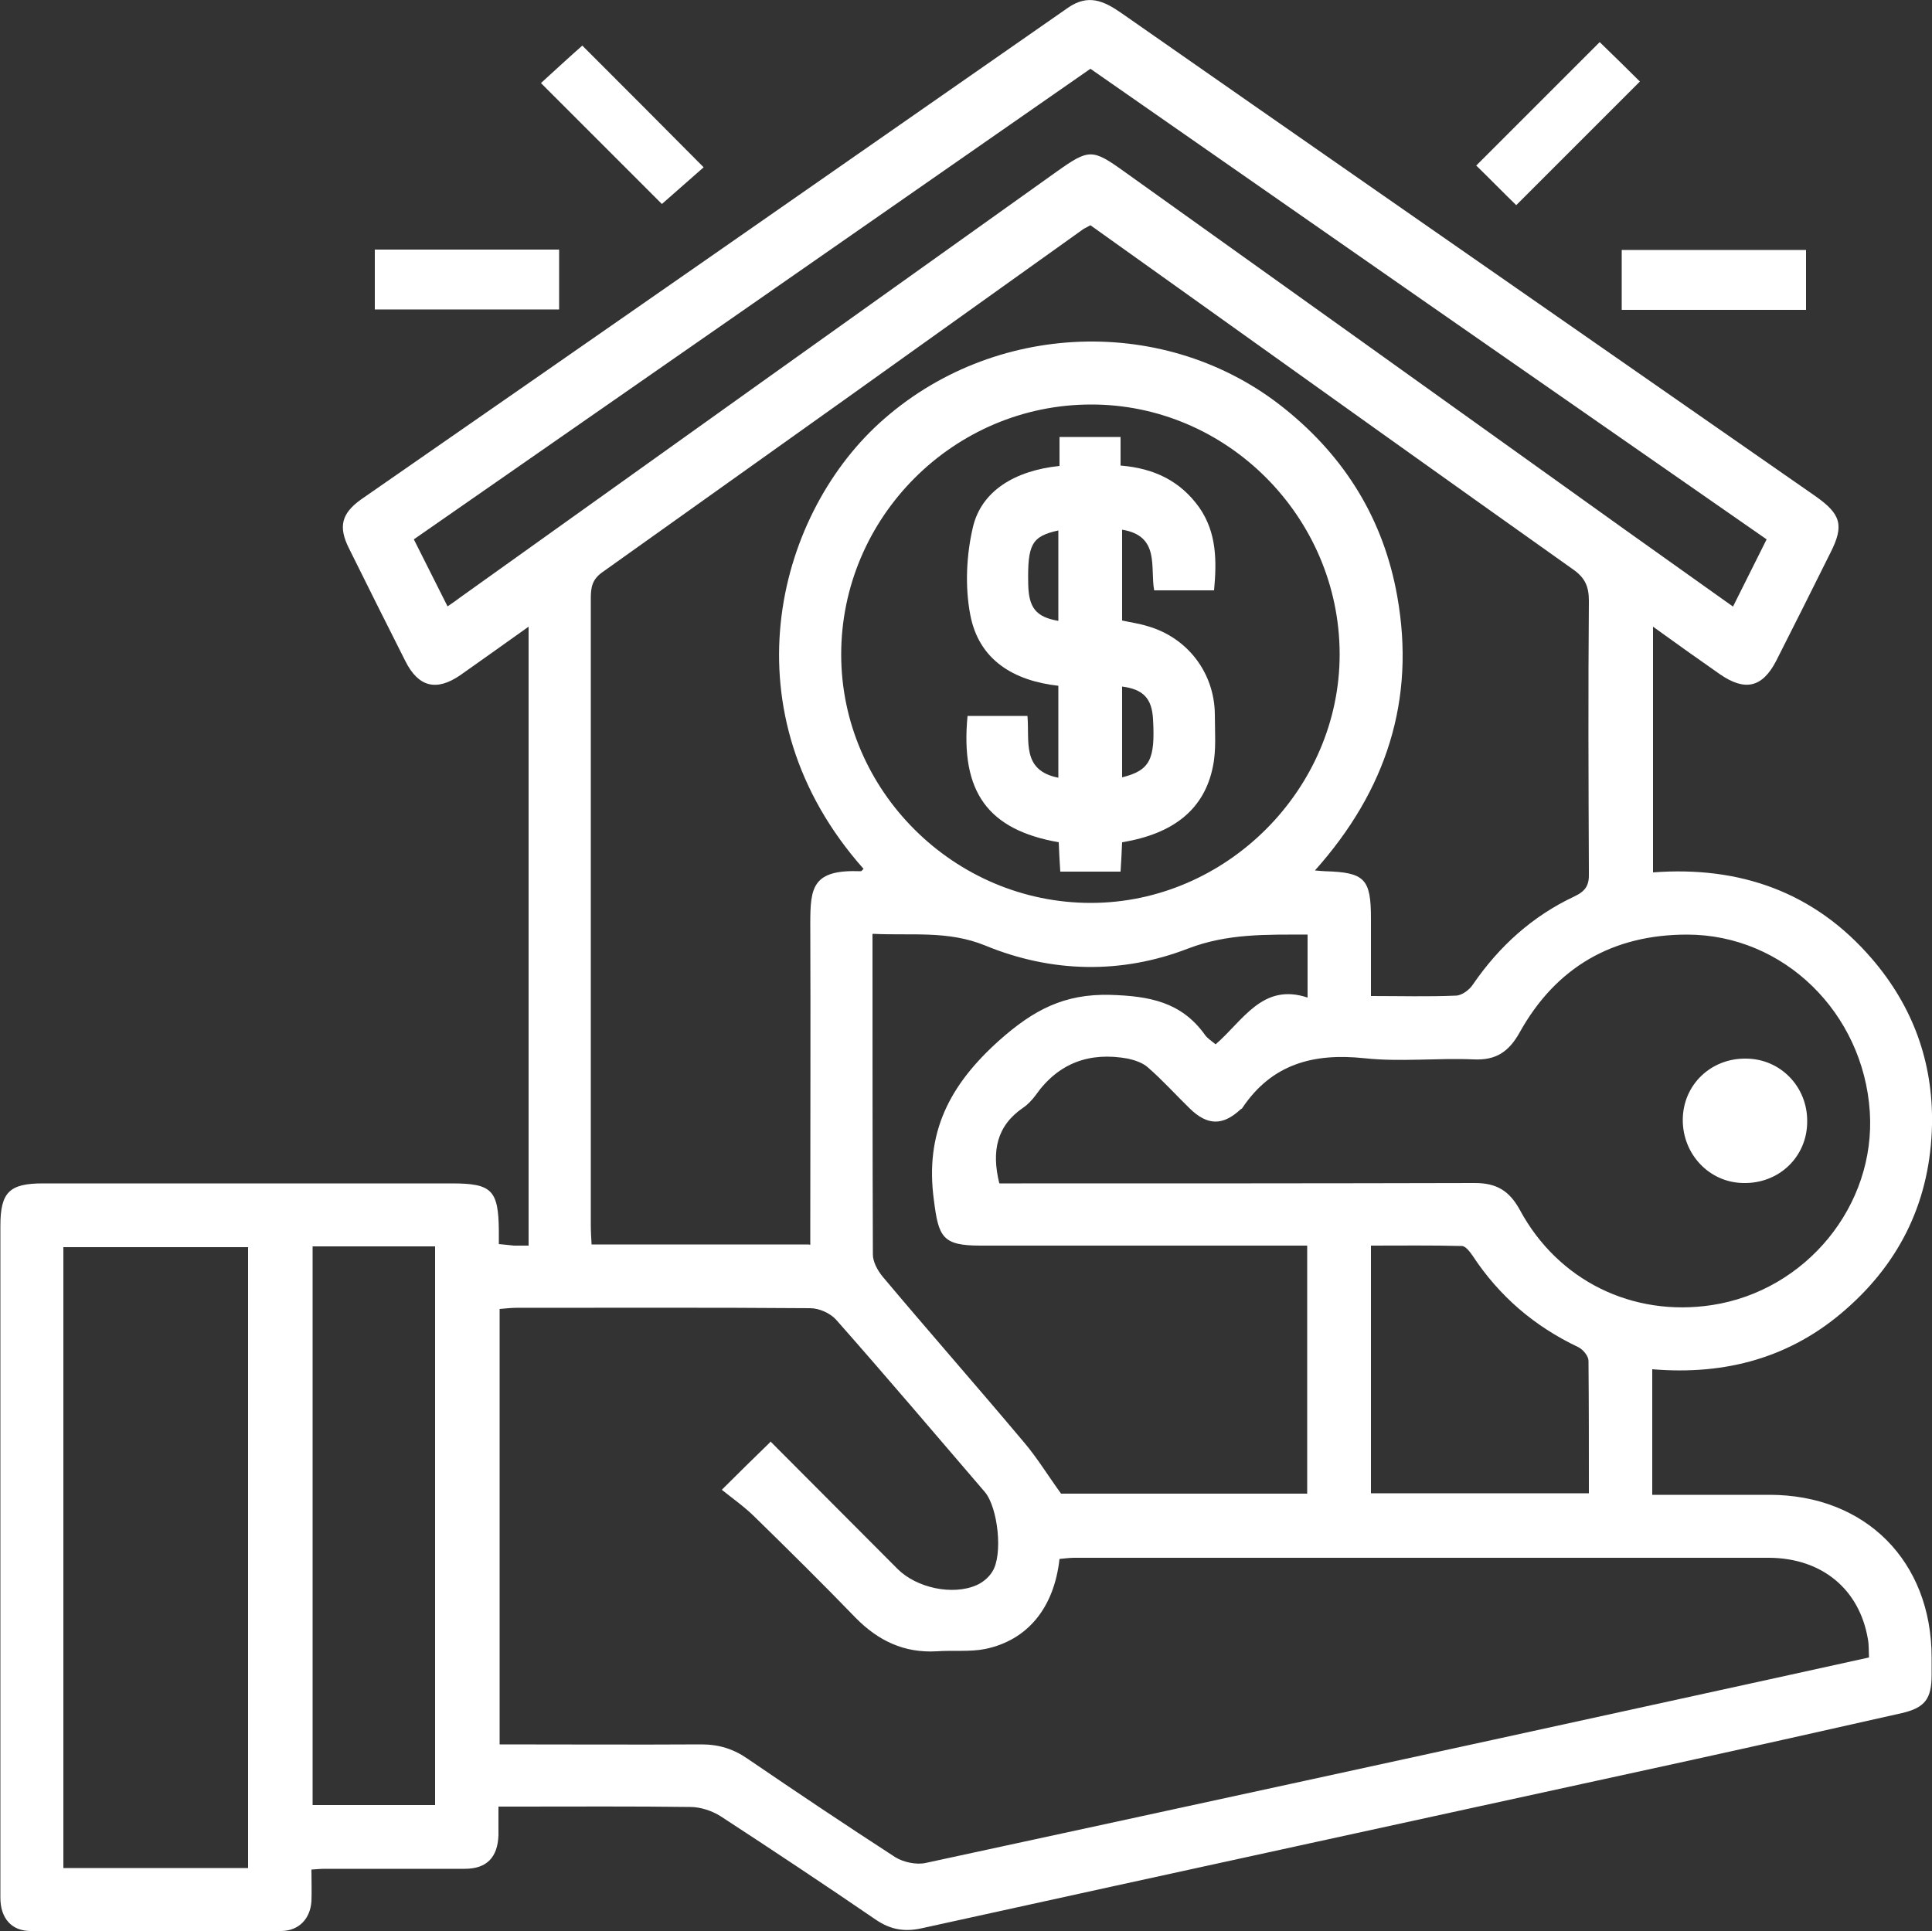
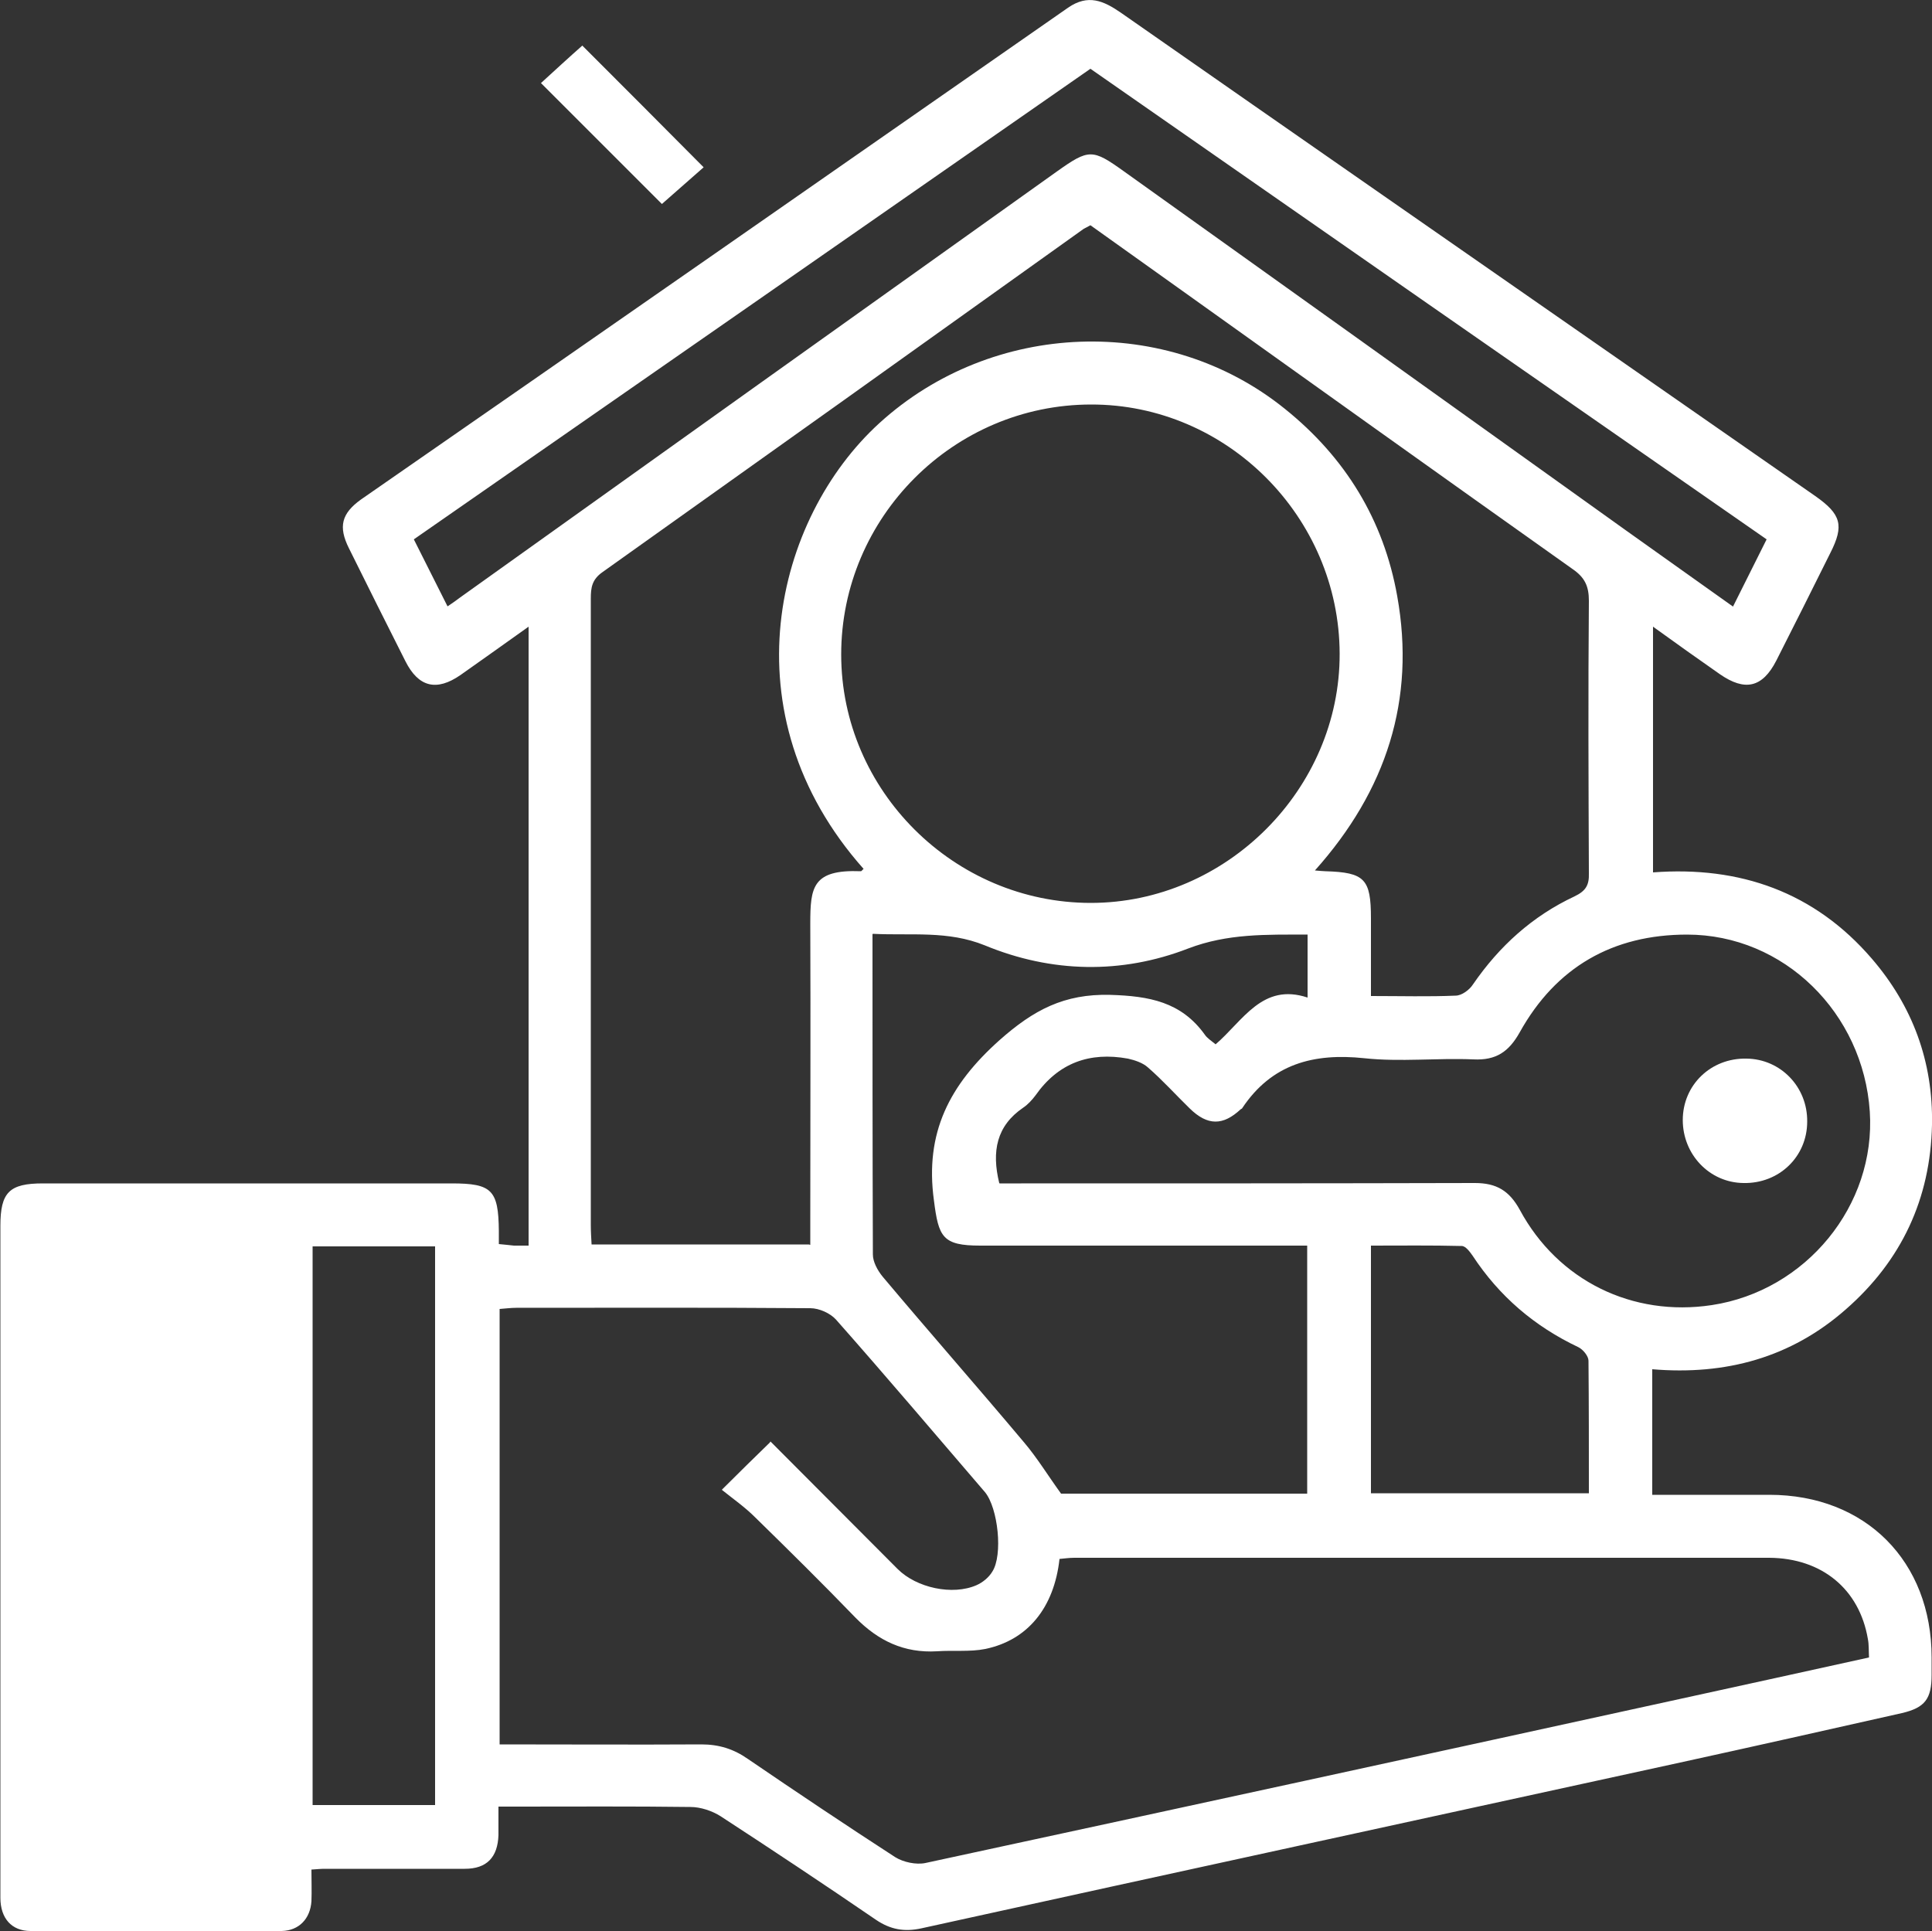
<svg xmlns="http://www.w3.org/2000/svg" id="Layer_1" data-name="Layer 1" viewBox="0 0 50 49.98">
  <rect x="0" y="0" width="50" height="49.98" fill="#333333" stroke="none" />
  <defs>
    <style>
      .cls-1 {
        fill: #fff;
      }
    </style>
  </defs>
-   <path class="cls-1" d="M13.68,16.22c-.62,.44-1.19,.85-1.76,1.25-.62,.43-1.09,.32-1.43-.36-.49-.97-.98-1.95-1.46-2.92-.28-.56-.19-.9,.31-1.26C15.44,8.7,21.54,4.45,27.64,.2c.52-.36,.92-.18,1.37,.13,4.54,3.17,9.09,6.33,13.63,9.49,1.45,1.01,2.89,2.01,4.34,3.02,.67,.47,.75,.76,.39,1.47-.46,.93-.93,1.86-1.4,2.79-.36,.7-.81,.8-1.46,.35-.56-.39-1.12-.79-1.73-1.23v6.36c2.25-.17,4.18,.51,5.66,2.23,1.06,1.23,1.59,2.67,1.56,4.3-.04,1.92-.79,3.52-2.23,4.78-1.42,1.25-3.11,1.71-5.01,1.55v3.25c1.03,0,2.03,0,3.03,0,2.49,0,4.2,1.72,4.2,4.21,0,.15,0,.3,0,.45,0,.62-.17,.85-.77,.99-1.91,.43-3.82,.86-5.74,1.28-6.54,1.43-13.09,2.85-19.63,4.29-.45,.1-.81,.03-1.18-.22-1.33-.91-2.67-1.8-4.02-2.68-.22-.14-.52-.24-.78-.24-1.49-.02-2.99-.01-4.48-.01h-.49c0,.28,0,.51,0,.74-.02,.57-.3,.87-.87,.87-1.21,0-2.42,0-3.63,0-.1,0-.19,.01-.34,.02,0,.29,.01,.56,0,.82-.03,.45-.32,.76-.77,.77-2.17,.01-4.33,.01-6.5,0-.49,0-.78-.33-.78-.86,0-1.23,0-2.45,0-3.68,0-4.57,0-9.14,0-13.71,0-.87,.23-1.1,1.1-1.1,3.53,0,7.05,0,10.58,0,1.04,0,1.21,.17,1.22,1.23,0,.1,0,.2,0,.34,.14,.01,.27,.03,.39,.04,.12,0,.23,0,.38,0V16.22Zm6.26,21.09c1.11,1.11,2.2,2.21,3.29,3.3,.49,.49,1.42,.69,2.04,.42,.16-.07,.32-.2,.41-.35,.28-.43,.15-1.65-.19-2.06-1.28-1.49-2.55-2.99-3.85-4.46-.15-.17-.44-.3-.67-.3-2.54-.02-5.07-.01-7.61-.01-.14,0-.29,.02-.43,.03v11.27c1.77,0,3.5,.01,5.22,0,.46,0,.84,.12,1.21,.38,1.26,.86,2.53,1.71,3.81,2.54,.21,.13,.54,.2,.78,.15,6.53-1.41,13.06-2.83,19.59-4.26,1.6-.35,3.2-.7,4.83-1.06-.01-.18,0-.33-.03-.48-.22-1.29-1.19-2.09-2.55-2.1-6,0-11.99,0-17.99,0-.13,0-.26,.02-.38,.03-.14,1.26-.82,2.1-1.92,2.33-.4,.08-.84,.03-1.25,.06-.85,.05-1.52-.27-2.11-.87-.85-.88-1.72-1.74-2.6-2.6-.26-.26-.56-.47-.86-.71,.47-.47,.83-.82,1.24-1.22Zm1.03-5.09v-.6c0-2.57,.01-5.14,0-7.71,0-.94,.05-1.41,1.31-1.36,.02,0,.04-.04,.07-.06-3.57-4.02-2.29-9.08,.41-11.54,2.92-2.66,7.44-2.83,10.49-.37,1.57,1.26,2.56,2.88,2.91,4.85,.48,2.68-.28,5.03-2.13,7.1,.14,.01,.21,.02,.27,.02,1.02,.03,1.18,.2,1.18,1.22,0,.66,0,1.33,0,2.01,.79,0,1.49,.02,2.19-.01,.16,0,.36-.15,.45-.29,.68-.99,1.54-1.77,2.63-2.28,.29-.14,.38-.29,.37-.6-.01-2.35-.02-4.7,0-7.05,0-.37-.1-.6-.42-.82-3.41-2.42-6.81-4.85-10.21-7.28-.76-.54-1.53-1.09-2.27-1.62-.09,.05-.13,.07-.17,.09-4.15,2.97-8.3,5.93-12.46,8.89-.27,.19-.3,.4-.3,.68,0,5.41,0,10.82,0,16.22,0,.16,.01,.32,.02,.5h5.62Zm4.9-1.59h.56c3.91,0,7.82,0,11.74-.01,.56,0,.89,.2,1.16,.69,.99,1.84,2.92,2.78,4.97,2.47,2.44-.37,4.25-2.58,4.09-5.01-.17-2.55-2.22-4.58-4.73-4.58-1.92,0-3.39,.84-4.33,2.53-.28,.5-.61,.73-1.2,.7-.94-.04-1.89,.07-2.82-.03-1.32-.14-2.4,.15-3.16,1.29,0,.01-.02,.02-.04,.03-.46,.43-.86,.43-1.32-.02-.36-.35-.7-.73-1.08-1.06-.13-.12-.34-.19-.52-.23-.99-.18-1.8,.11-2.39,.95-.09,.12-.2,.24-.32,.32-.69,.47-.82,1.13-.62,1.95Zm-3.29-6.45c0,2.82,0,5.56,.01,8.29,0,.19,.12,.41,.25,.57,1.21,1.44,2.45,2.85,3.66,4.29,.34,.4,.62,.86,.96,1.33h6.37v-6.42c-2.85,0-5.65,0-8.46,0-.98,0-1.08-.22-1.2-1.17-.24-1.75,.4-2.99,1.7-4.15,.88-.78,1.67-1.2,2.86-1.17,1.01,.03,1.84,.18,2.45,1.03,.06,.09,.17,.16,.28,.25,.71-.61,1.21-1.6,2.38-1.21v-1.63c-1.07,0-2.07-.03-3.09,.36-1.73,.67-3.54,.63-5.26-.08-.96-.39-1.9-.25-2.9-.3Zm5.66-13.71c-3.56,0-6.47,2.92-6.47,6.47,0,3.52,2.92,6.43,6.46,6.43,3.51,0,6.45-2.95,6.44-6.45-.01-3.54-2.92-6.46-6.44-6.45ZM6.42,48.35v-16.07H1.64v16.07H6.42ZM11.59,15.69c.15-.1,.23-.16,.31-.22,5.15-3.68,10.3-7.36,15.45-11.03,.83-.59,.92-.59,1.73-.01,4.03,2.88,8.06,5.76,12.08,8.64,1.21,.87,2.43,1.73,3.69,2.63,.3-.6,.58-1.16,.87-1.74-5.87-4.08-11.69-8.13-17.5-12.18-5.86,4.08-11.67,8.12-17.51,12.18,.3,.59,.57,1.14,.87,1.73Zm-3.5,16.57v14.46h3.17v-14.46h-3.17Zm27.39,6.39h5.64c0-1.15,0-2.29-.01-3.43,0-.12-.14-.29-.26-.35-1.14-.54-2.05-1.32-2.74-2.37-.07-.1-.18-.25-.28-.25-.78-.02-1.56-.01-2.35-.01v6.41Z" />
-   <path class="cls-1" d="M9.7,8.01v-1.55h4.77v1.55h-4.77Z" />
-   <path class="cls-1" d="M46.74,8.02h-4.77v-1.55h4.77v1.55Z" />
+   <path class="cls-1" d="M13.68,16.22c-.62,.44-1.19,.85-1.76,1.25-.62,.43-1.09,.32-1.43-.36-.49-.97-.98-1.95-1.46-2.92-.28-.56-.19-.9,.31-1.26C15.44,8.7,21.54,4.45,27.64,.2c.52-.36,.92-.18,1.37,.13,4.54,3.17,9.09,6.33,13.63,9.49,1.45,1.01,2.89,2.01,4.34,3.02,.67,.47,.75,.76,.39,1.47-.46,.93-.93,1.86-1.4,2.79-.36,.7-.81,.8-1.46,.35-.56-.39-1.12-.79-1.73-1.23v6.36c2.25-.17,4.18,.51,5.66,2.23,1.06,1.23,1.59,2.67,1.56,4.3-.04,1.92-.79,3.52-2.23,4.78-1.42,1.25-3.11,1.71-5.01,1.55v3.25c1.03,0,2.03,0,3.03,0,2.49,0,4.2,1.72,4.2,4.21,0,.15,0,.3,0,.45,0,.62-.17,.85-.77,.99-1.91,.43-3.82,.86-5.74,1.28-6.54,1.43-13.09,2.85-19.63,4.29-.45,.1-.81,.03-1.18-.22-1.33-.91-2.67-1.8-4.02-2.68-.22-.14-.52-.24-.78-.24-1.49-.02-2.99-.01-4.48-.01h-.49c0,.28,0,.51,0,.74-.02,.57-.3,.87-.87,.87-1.21,0-2.42,0-3.63,0-.1,0-.19,.01-.34,.02,0,.29,.01,.56,0,.82-.03,.45-.32,.76-.77,.77-2.17,.01-4.33,.01-6.5,0-.49,0-.78-.33-.78-.86,0-1.23,0-2.45,0-3.68,0-4.57,0-9.14,0-13.71,0-.87,.23-1.1,1.1-1.1,3.53,0,7.05,0,10.58,0,1.04,0,1.21,.17,1.22,1.23,0,.1,0,.2,0,.34,.14,.01,.27,.03,.39,.04,.12,0,.23,0,.38,0V16.22Zm6.26,21.09c1.11,1.11,2.2,2.21,3.29,3.3,.49,.49,1.42,.69,2.04,.42,.16-.07,.32-.2,.41-.35,.28-.43,.15-1.65-.19-2.06-1.28-1.49-2.55-2.99-3.85-4.46-.15-.17-.44-.3-.67-.3-2.54-.02-5.07-.01-7.61-.01-.14,0-.29,.02-.43,.03v11.27c1.77,0,3.5,.01,5.22,0,.46,0,.84,.12,1.21,.38,1.26,.86,2.53,1.71,3.81,2.54,.21,.13,.54,.2,.78,.15,6.53-1.41,13.06-2.83,19.59-4.26,1.6-.35,3.2-.7,4.83-1.06-.01-.18,0-.33-.03-.48-.22-1.29-1.19-2.09-2.55-2.1-6,0-11.99,0-17.99,0-.13,0-.26,.02-.38,.03-.14,1.26-.82,2.1-1.92,2.33-.4,.08-.84,.03-1.25,.06-.85,.05-1.52-.27-2.11-.87-.85-.88-1.72-1.74-2.6-2.6-.26-.26-.56-.47-.86-.71,.47-.47,.83-.82,1.24-1.22Zm1.03-5.09v-.6c0-2.57,.01-5.14,0-7.71,0-.94,.05-1.41,1.31-1.36,.02,0,.04-.04,.07-.06-3.57-4.02-2.29-9.08,.41-11.54,2.92-2.66,7.44-2.83,10.49-.37,1.57,1.26,2.56,2.88,2.91,4.85,.48,2.68-.28,5.03-2.13,7.1,.14,.01,.21,.02,.27,.02,1.02,.03,1.18,.2,1.18,1.22,0,.66,0,1.33,0,2.01,.79,0,1.49,.02,2.19-.01,.16,0,.36-.15,.45-.29,.68-.99,1.54-1.77,2.63-2.28,.29-.14,.38-.29,.37-.6-.01-2.35-.02-4.7,0-7.05,0-.37-.1-.6-.42-.82-3.41-2.42-6.81-4.85-10.21-7.28-.76-.54-1.53-1.09-2.27-1.62-.09,.05-.13,.07-.17,.09-4.15,2.97-8.3,5.93-12.46,8.89-.27,.19-.3,.4-.3,.68,0,5.41,0,10.82,0,16.22,0,.16,.01,.32,.02,.5h5.62Zm4.9-1.59h.56c3.91,0,7.82,0,11.74-.01,.56,0,.89,.2,1.16,.69,.99,1.84,2.92,2.78,4.97,2.47,2.44-.37,4.25-2.58,4.09-5.01-.17-2.55-2.22-4.58-4.73-4.58-1.92,0-3.39,.84-4.33,2.53-.28,.5-.61,.73-1.2,.7-.94-.04-1.89,.07-2.82-.03-1.32-.14-2.4,.15-3.16,1.29,0,.01-.02,.02-.04,.03-.46,.43-.86,.43-1.32-.02-.36-.35-.7-.73-1.08-1.06-.13-.12-.34-.19-.52-.23-.99-.18-1.8,.11-2.39,.95-.09,.12-.2,.24-.32,.32-.69,.47-.82,1.13-.62,1.95Zm-3.29-6.45c0,2.82,0,5.56,.01,8.29,0,.19,.12,.41,.25,.57,1.21,1.44,2.45,2.85,3.66,4.29,.34,.4,.62,.86,.96,1.33h6.37v-6.42c-2.85,0-5.65,0-8.46,0-.98,0-1.08-.22-1.2-1.17-.24-1.75,.4-2.99,1.7-4.15,.88-.78,1.67-1.2,2.86-1.17,1.01,.03,1.84,.18,2.45,1.03,.06,.09,.17,.16,.28,.25,.71-.61,1.21-1.6,2.38-1.21v-1.63c-1.07,0-2.07-.03-3.09,.36-1.73,.67-3.54,.63-5.26-.08-.96-.39-1.9-.25-2.9-.3Zm5.66-13.71c-3.56,0-6.47,2.92-6.47,6.47,0,3.52,2.92,6.43,6.46,6.43,3.51,0,6.45-2.95,6.44-6.45-.01-3.54-2.92-6.46-6.44-6.45ZM6.42,48.35v-16.07v16.07H6.42ZM11.59,15.69c.15-.1,.23-.16,.31-.22,5.15-3.68,10.3-7.36,15.45-11.03,.83-.59,.92-.59,1.73-.01,4.03,2.88,8.06,5.76,12.08,8.64,1.21,.87,2.43,1.73,3.69,2.63,.3-.6,.58-1.16,.87-1.74-5.87-4.08-11.69-8.13-17.5-12.18-5.86,4.08-11.67,8.12-17.51,12.18,.3,.59,.57,1.14,.87,1.73Zm-3.5,16.57v14.46h3.17v-14.46h-3.17Zm27.39,6.39h5.64c0-1.15,0-2.29-.01-3.43,0-.12-.14-.29-.26-.35-1.14-.54-2.05-1.32-2.74-2.37-.07-.1-.18-.25-.28-.25-.78-.02-1.56-.01-2.35-.01v6.41Z" />
  <path class="cls-1" d="M17.13,5.28c-1.01-1.01-2.06-2.06-3.13-3.13,.35-.32,.73-.67,1.07-.97,1,1,2.06,2.06,3.14,3.15-.31,.27-.69,.61-1.08,.95Z" />
-   <path class="cls-1" d="M38.2,4.29c1.07-1.07,2.14-2.14,3.2-3.2,.34,.33,.71,.69,1.04,1.02-1.07,1.07-2.14,2.14-3.2,3.2-.34-.33-.7-.7-1.04-1.03Z" />
  <path class="cls-1" d="M46.77,29.03c0,.91-.73,1.61-1.65,1.59-.88-.01-1.57-.74-1.57-1.63,0-.91,.73-1.61,1.65-1.59,.88,.01,1.58,.73,1.57,1.63Z" />
-   <path class="cls-1" d="M27.42,12.06v-.75h1.58v.74c.87,.07,1.55,.4,2.04,1.09,.45,.65,.45,1.38,.38,2.14h-1.55c-.11-.59,.16-1.41-.83-1.57v2.35c.22,.05,.45,.08,.67,.15,1.03,.3,1.72,1.21,1.73,2.28,0,.45,.04,.92-.05,1.35-.22,1.1-1.01,1.74-2.35,1.96-.01,.23-.02,.46-.04,.76-.26,0-.52,0-.78,0s-.5,0-.78,0c-.02-.28-.03-.52-.04-.76-1.83-.32-2.55-1.3-2.36-3.27,.25,0,.52,0,.78,0,.25,0,.5,0,.77,0,.06,.65-.16,1.41,.8,1.6v-2.38c-1.16-.13-2.06-.67-2.28-1.84-.14-.73-.1-1.55,.07-2.27,.22-.93,1.08-1.46,2.24-1.58Zm-.03,1.67c-.69,.15-.8,.36-.78,1.38,.01,.62,.2,.86,.78,.96v-2.34Zm1.65,6.39c.72-.18,.86-.46,.8-1.51-.03-.53-.25-.77-.8-.84v2.35Z" />
</svg>